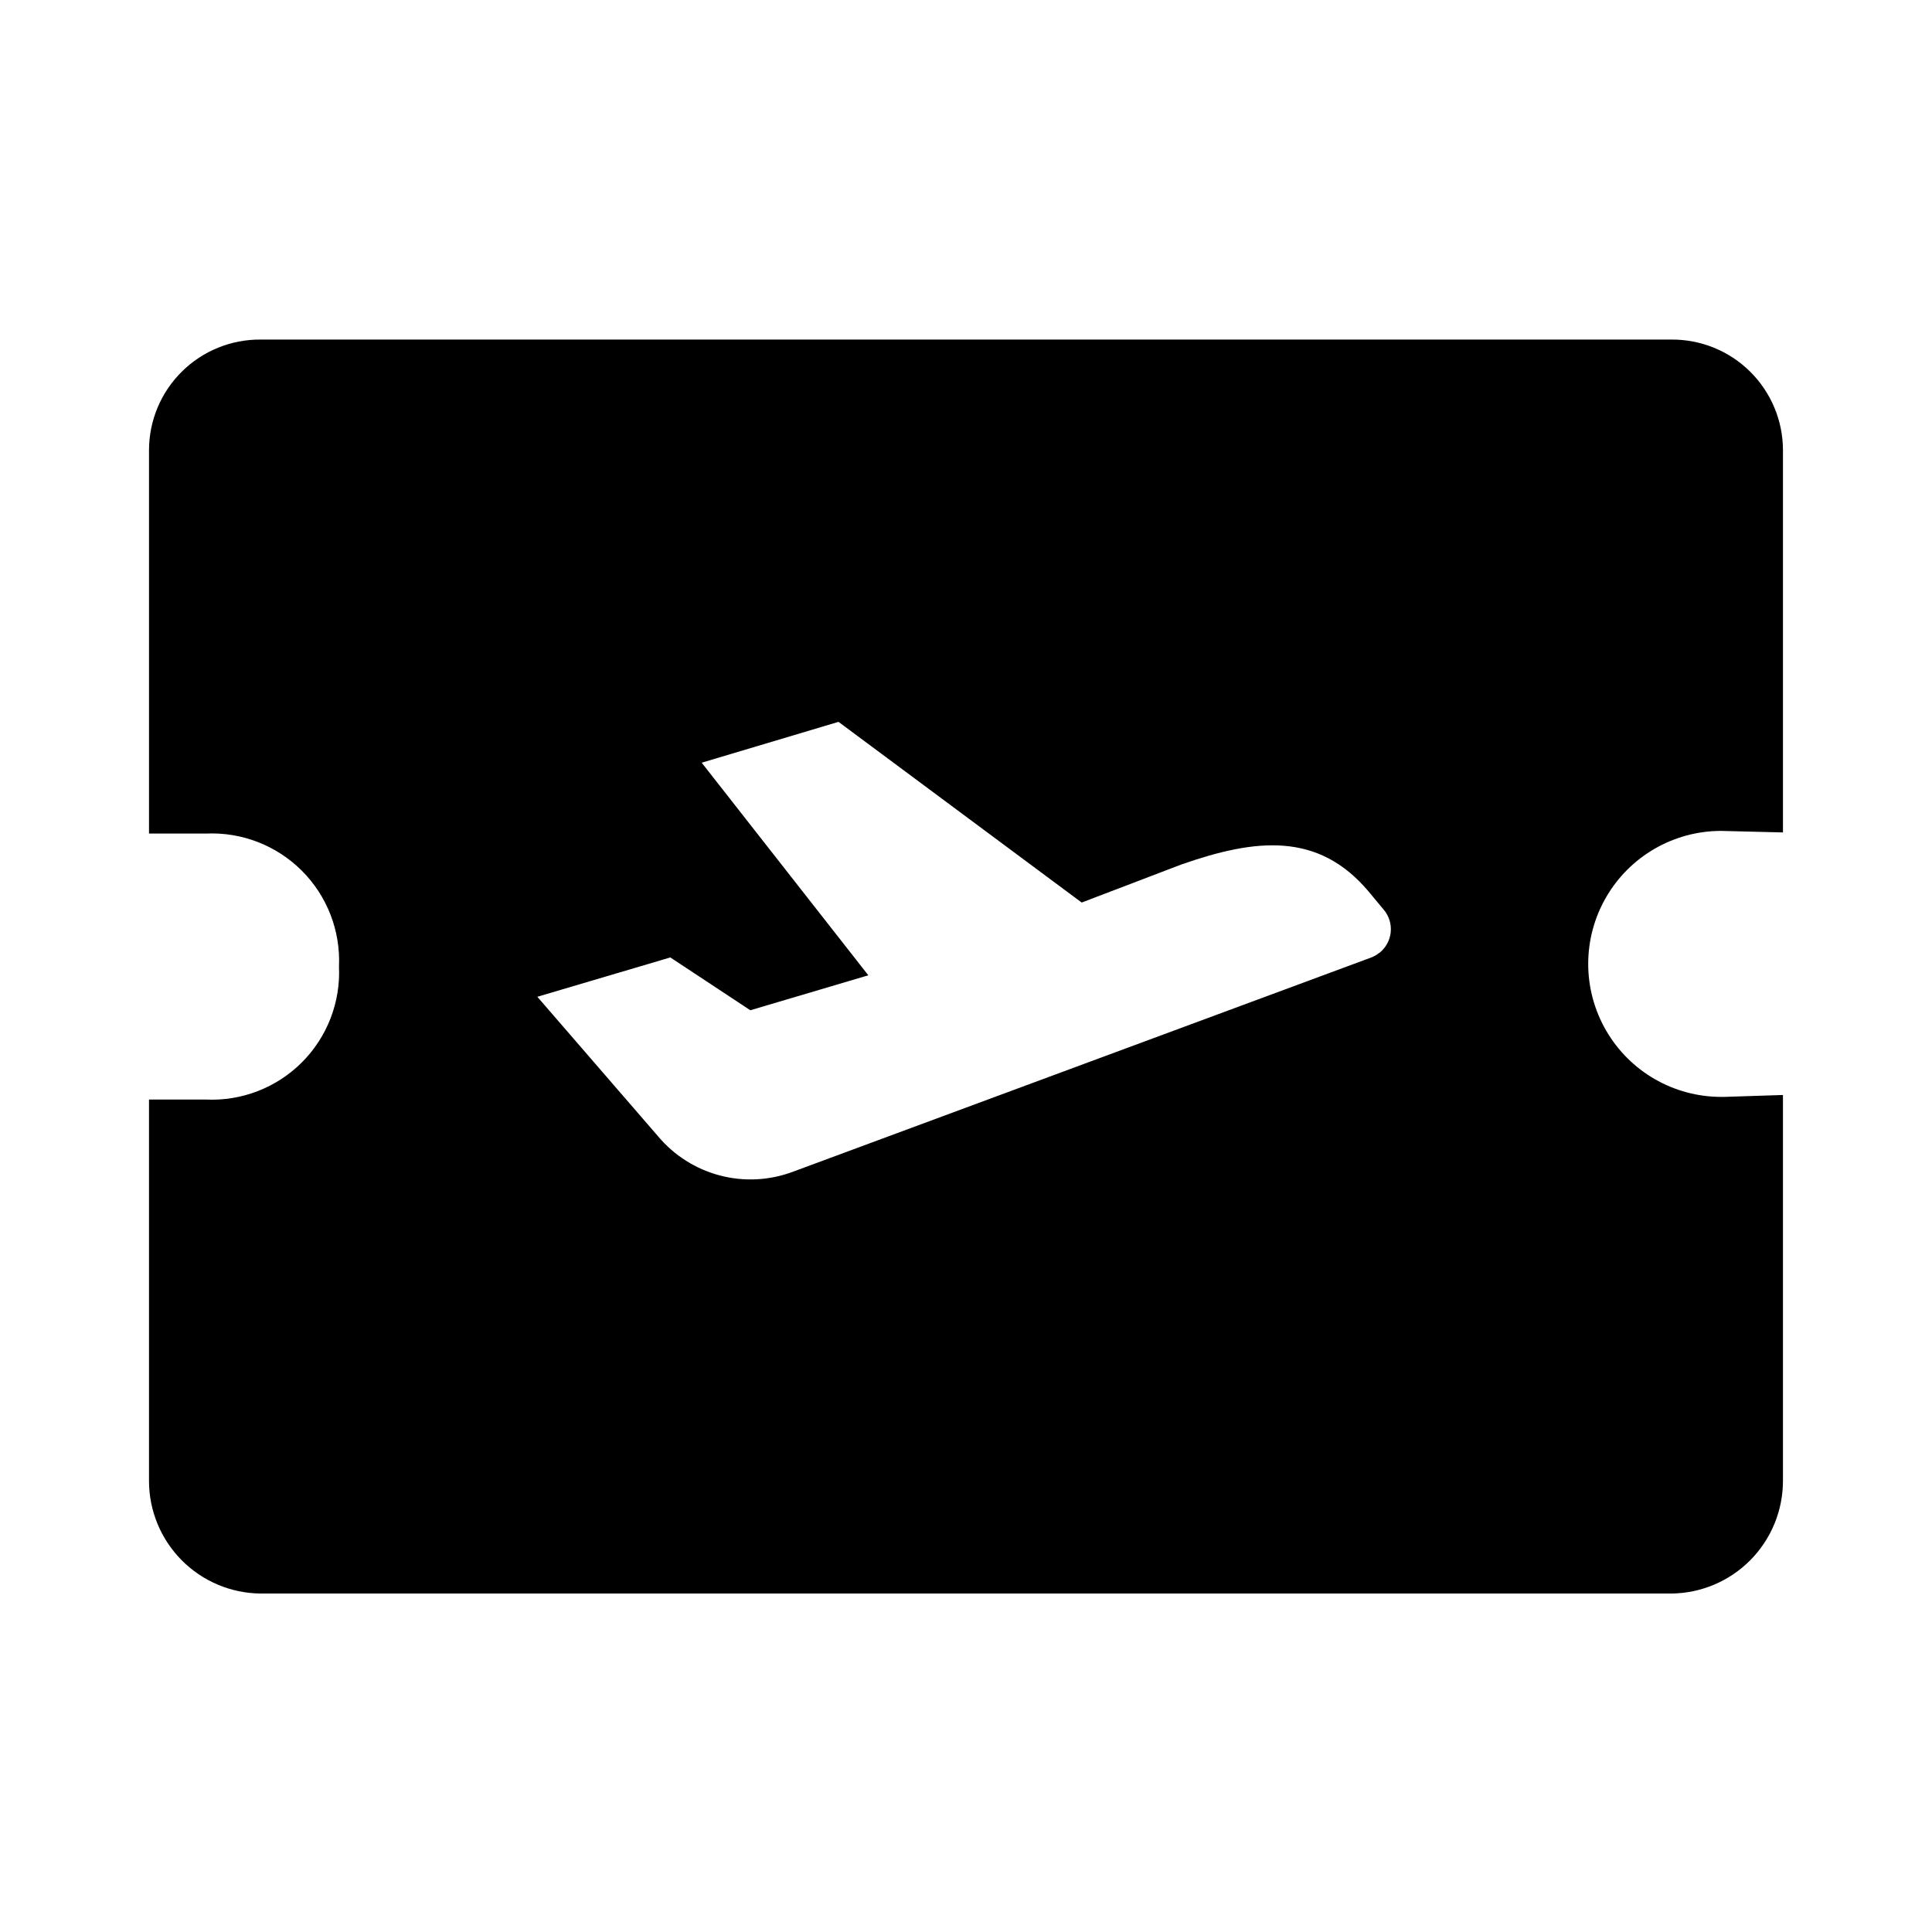
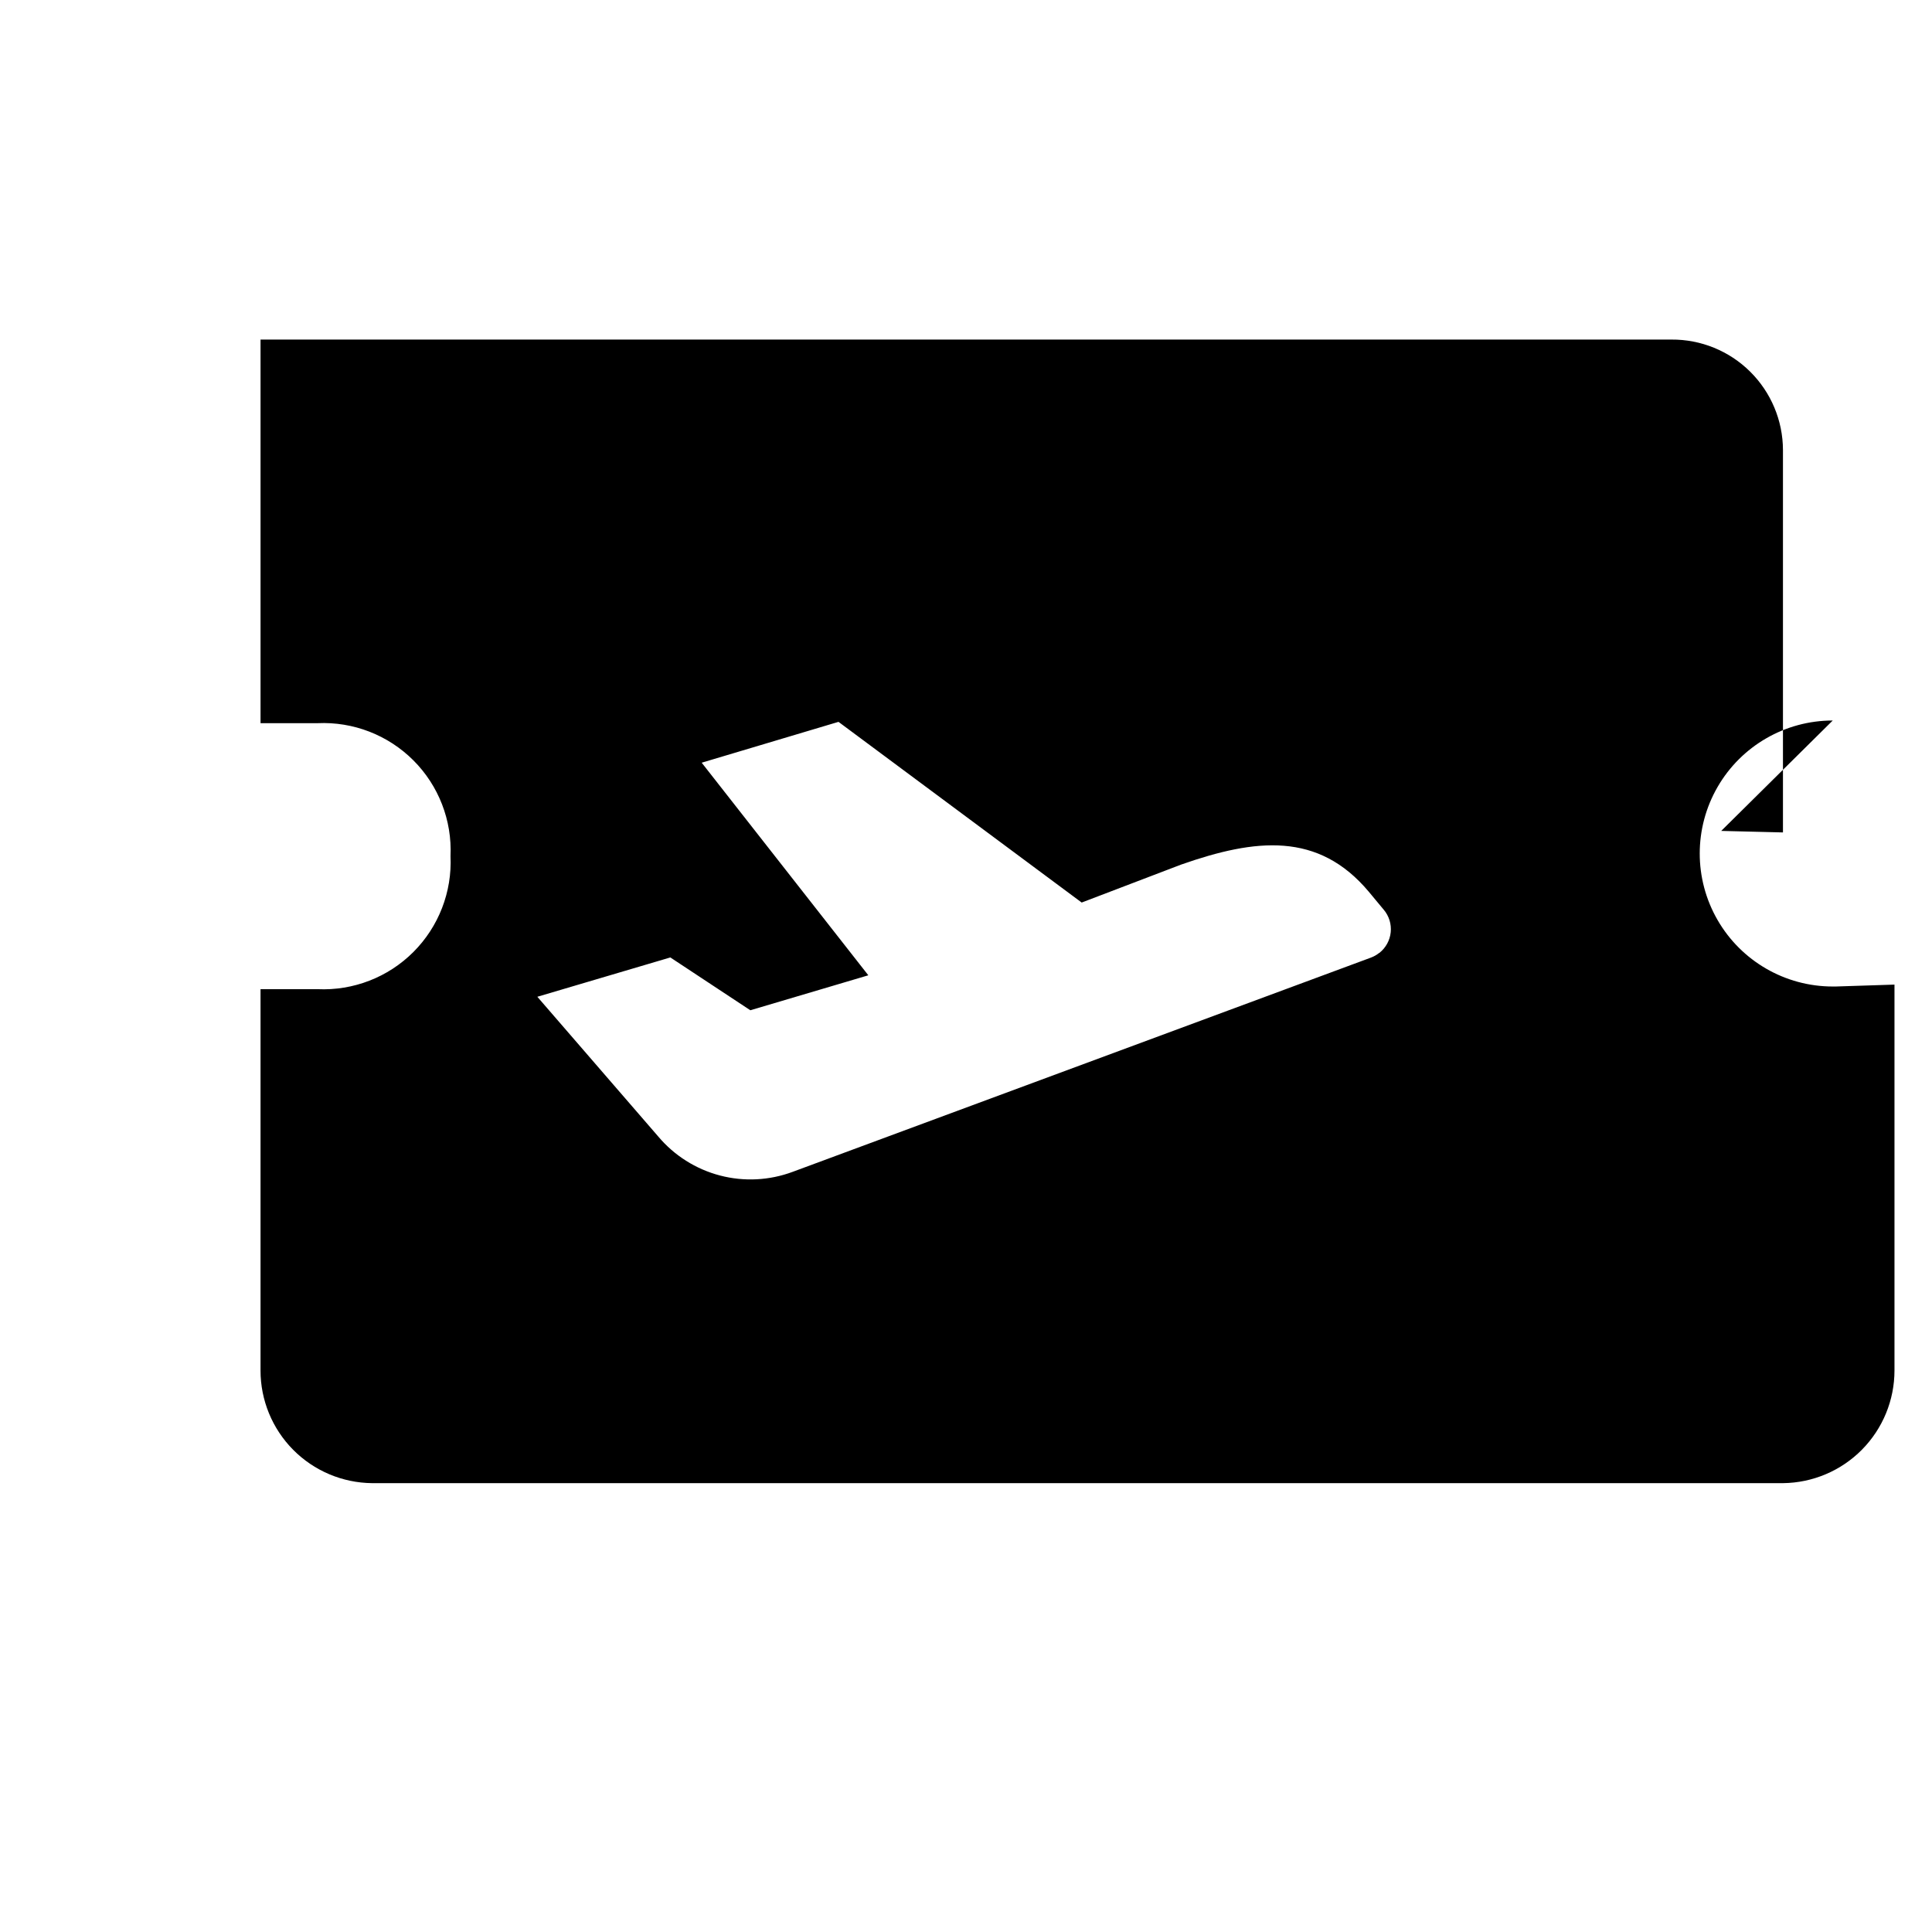
<svg xmlns="http://www.w3.org/2000/svg" fill="#000000" width="800px" height="800px" version="1.1" viewBox="144 144 512 512">
-   <path d="m600.14 364.2 16.363 0.402v-101.36c-0.027-7.805-3.16-15.273-8.707-20.762-5.543-5.492-13.047-8.547-20.852-8.492h-373.9c-7.805-0.055-15.305 3-20.852 8.492-5.547 5.488-8.68 12.957-8.703 20.762v101.66h15.105-0.004c9.477-0.434 18.695 3.141 25.402 9.848 6.707 6.707 10.281 15.926 9.844 25.398 0.438 9.477-3.137 18.695-9.844 25.402-6.707 6.707-15.926 10.277-25.402 9.844h-15.102v101.05c-0.004 7.867 3.102 15.414 8.637 21.008 5.535 5.59 13.051 8.77 20.918 8.852h373.9c7.867-0.082 15.387-3.262 20.918-8.852 5.535-5.594 8.641-13.141 8.641-21.008v-102.26l-15.559 0.504h-0.805c-12.594 0-24.23-6.719-30.523-17.625-6.297-10.902-6.297-24.34 0-35.246 6.293-10.902 17.93-17.621 30.523-17.621zm-90.633 32.324c-0.668 0.535-1.414 0.961-2.215 1.258l-153.17 56.746c-6.188 2.32-12.945 2.668-19.336 0.988-6.394-1.676-12.109-5.293-16.363-10.352l-32.023-37.008 35.246-10.422 21.199 13.996 31.27-9.266-44.16-56.34 36.254-10.824 64.449 47.883 26.383-10.07c19.688-6.898 36.305-8.762 49.695 7.199l3.977 4.785v-0.004c1.395 1.656 2.059 3.809 1.84 5.961-0.219 2.152-1.301 4.125-2.996 5.469z" />
+   <path d="m600.14 364.2 16.363 0.402v-101.36c-0.027-7.805-3.16-15.273-8.707-20.762-5.543-5.492-13.047-8.547-20.852-8.492h-373.9v101.66h15.105-0.004c9.477-0.434 18.695 3.141 25.402 9.848 6.707 6.707 10.281 15.926 9.844 25.398 0.438 9.477-3.137 18.695-9.844 25.402-6.707 6.707-15.926 10.277-25.402 9.844h-15.102v101.05c-0.004 7.867 3.102 15.414 8.637 21.008 5.535 5.59 13.051 8.77 20.918 8.852h373.9c7.867-0.082 15.387-3.262 20.918-8.852 5.535-5.594 8.641-13.141 8.641-21.008v-102.26l-15.559 0.504h-0.805c-12.594 0-24.23-6.719-30.523-17.625-6.297-10.902-6.297-24.34 0-35.246 6.293-10.902 17.93-17.621 30.523-17.621zm-90.633 32.324c-0.668 0.535-1.414 0.961-2.215 1.258l-153.17 56.746c-6.188 2.32-12.945 2.668-19.336 0.988-6.394-1.676-12.109-5.293-16.363-10.352l-32.023-37.008 35.246-10.422 21.199 13.996 31.27-9.266-44.16-56.34 36.254-10.824 64.449 47.883 26.383-10.07c19.688-6.898 36.305-8.762 49.695 7.199l3.977 4.785v-0.004c1.395 1.656 2.059 3.809 1.84 5.961-0.219 2.152-1.301 4.125-2.996 5.469z" />
</svg>